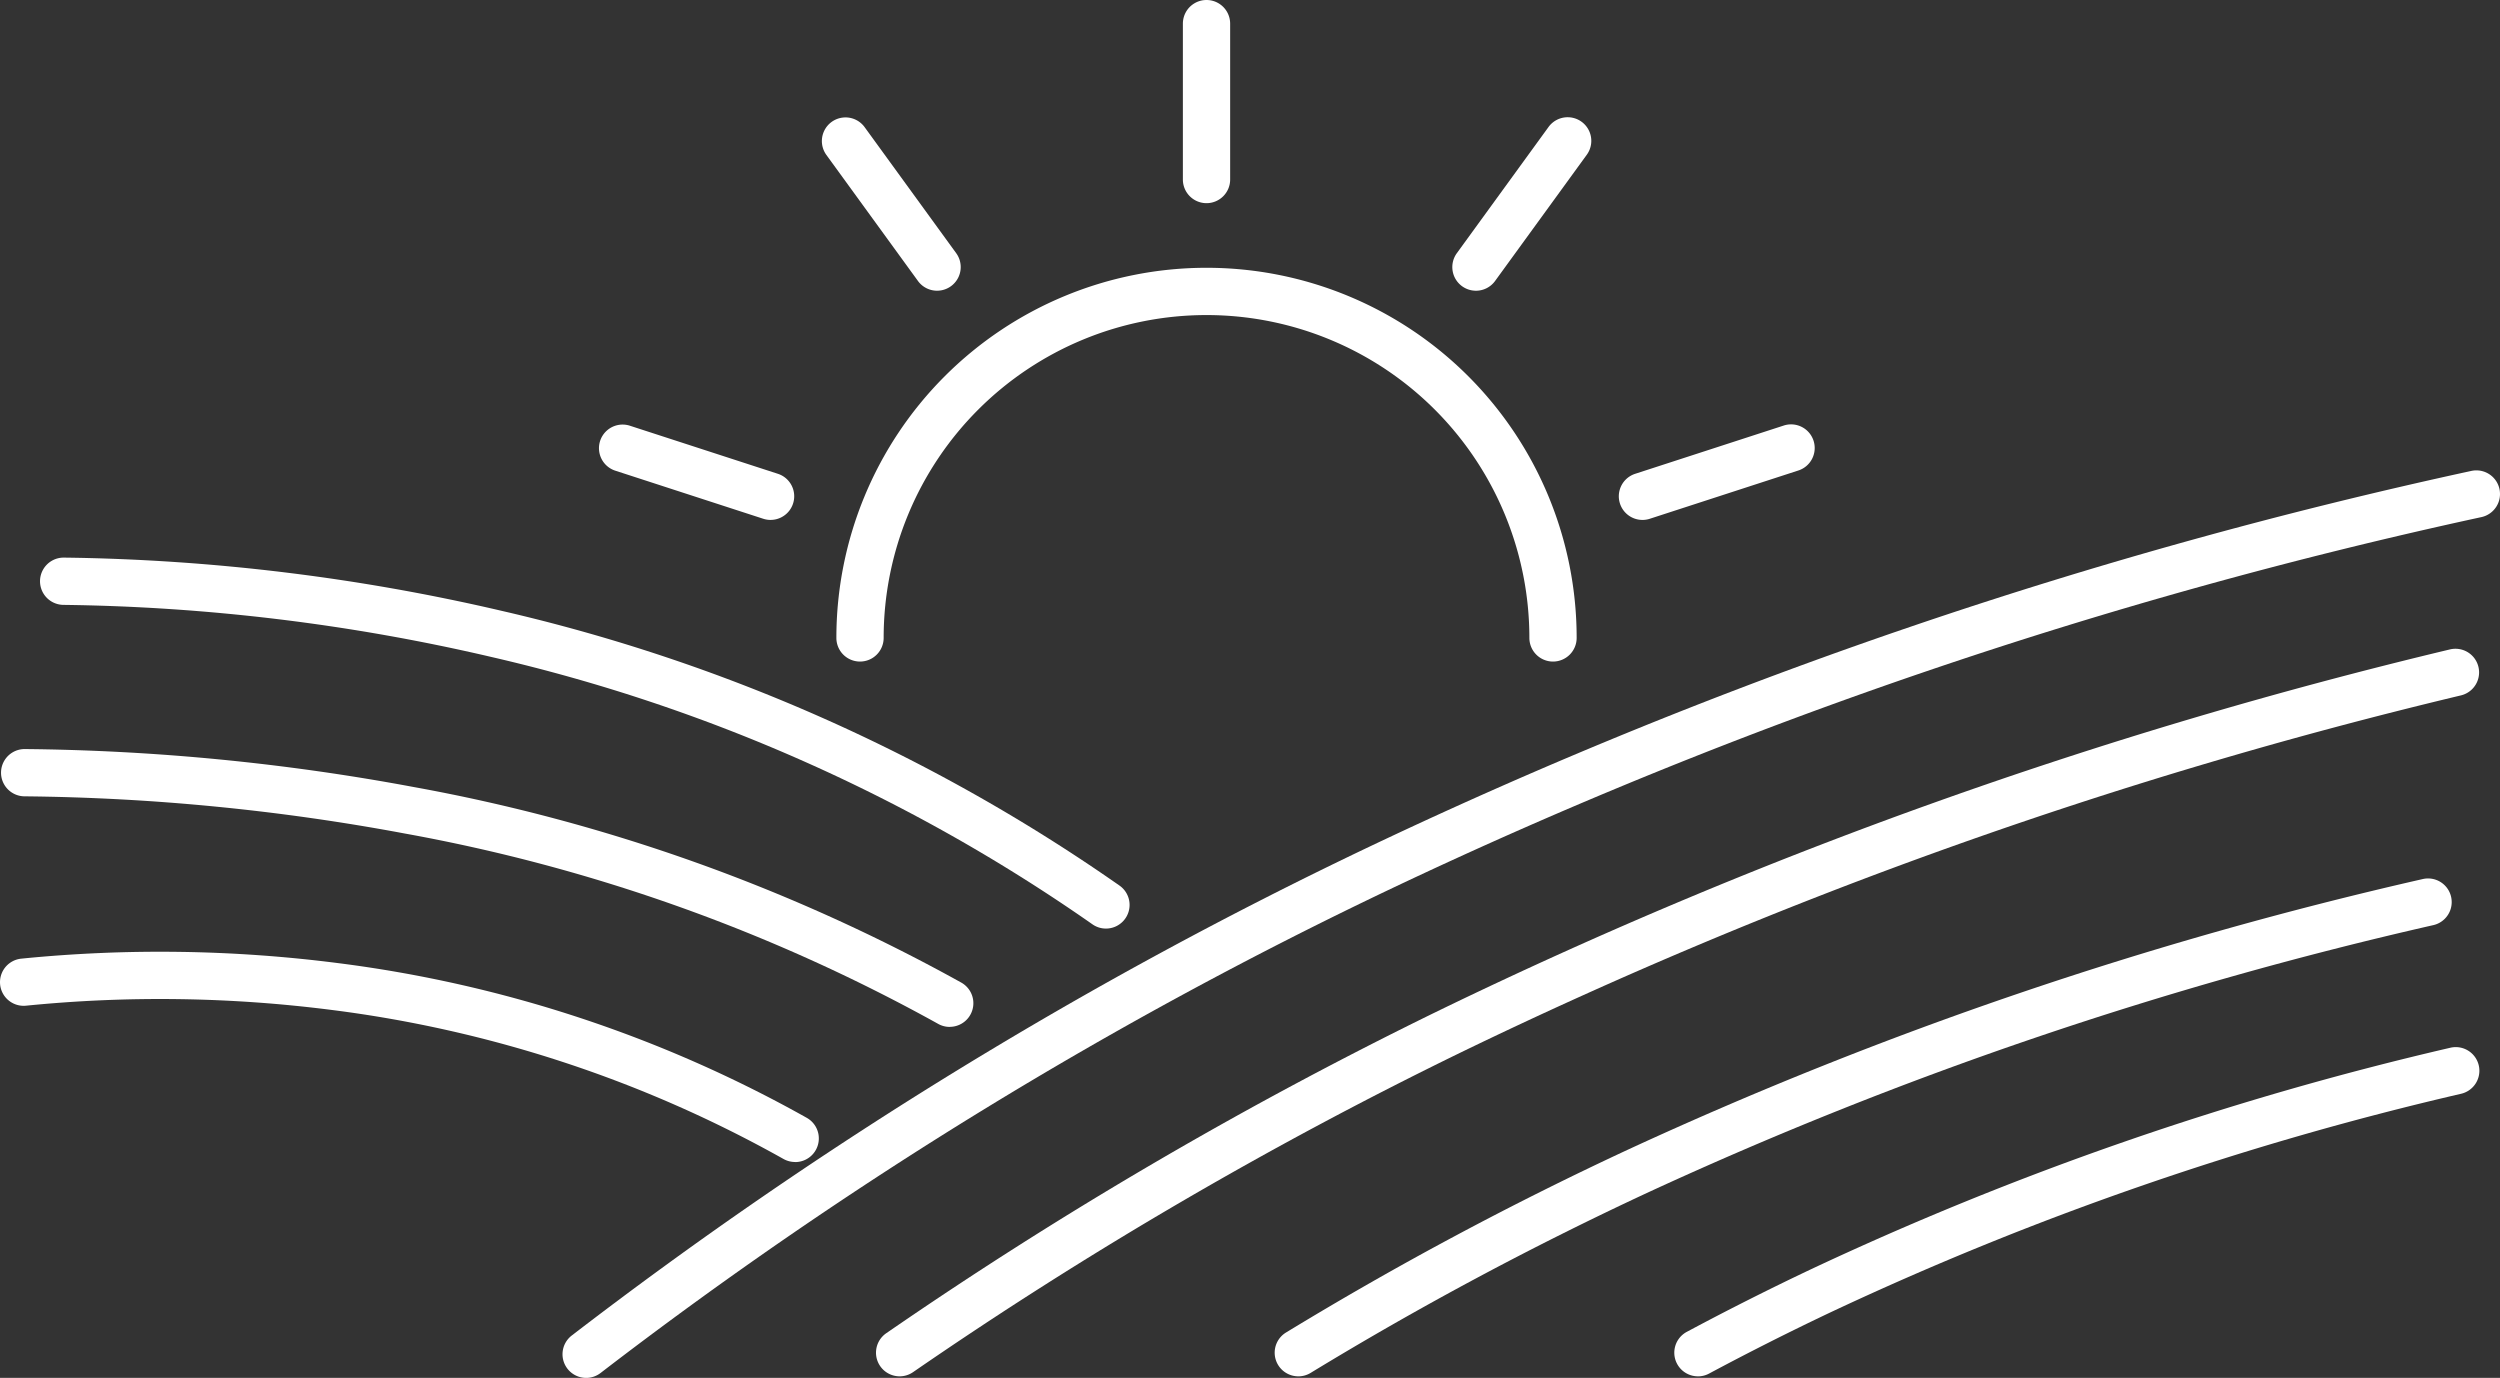
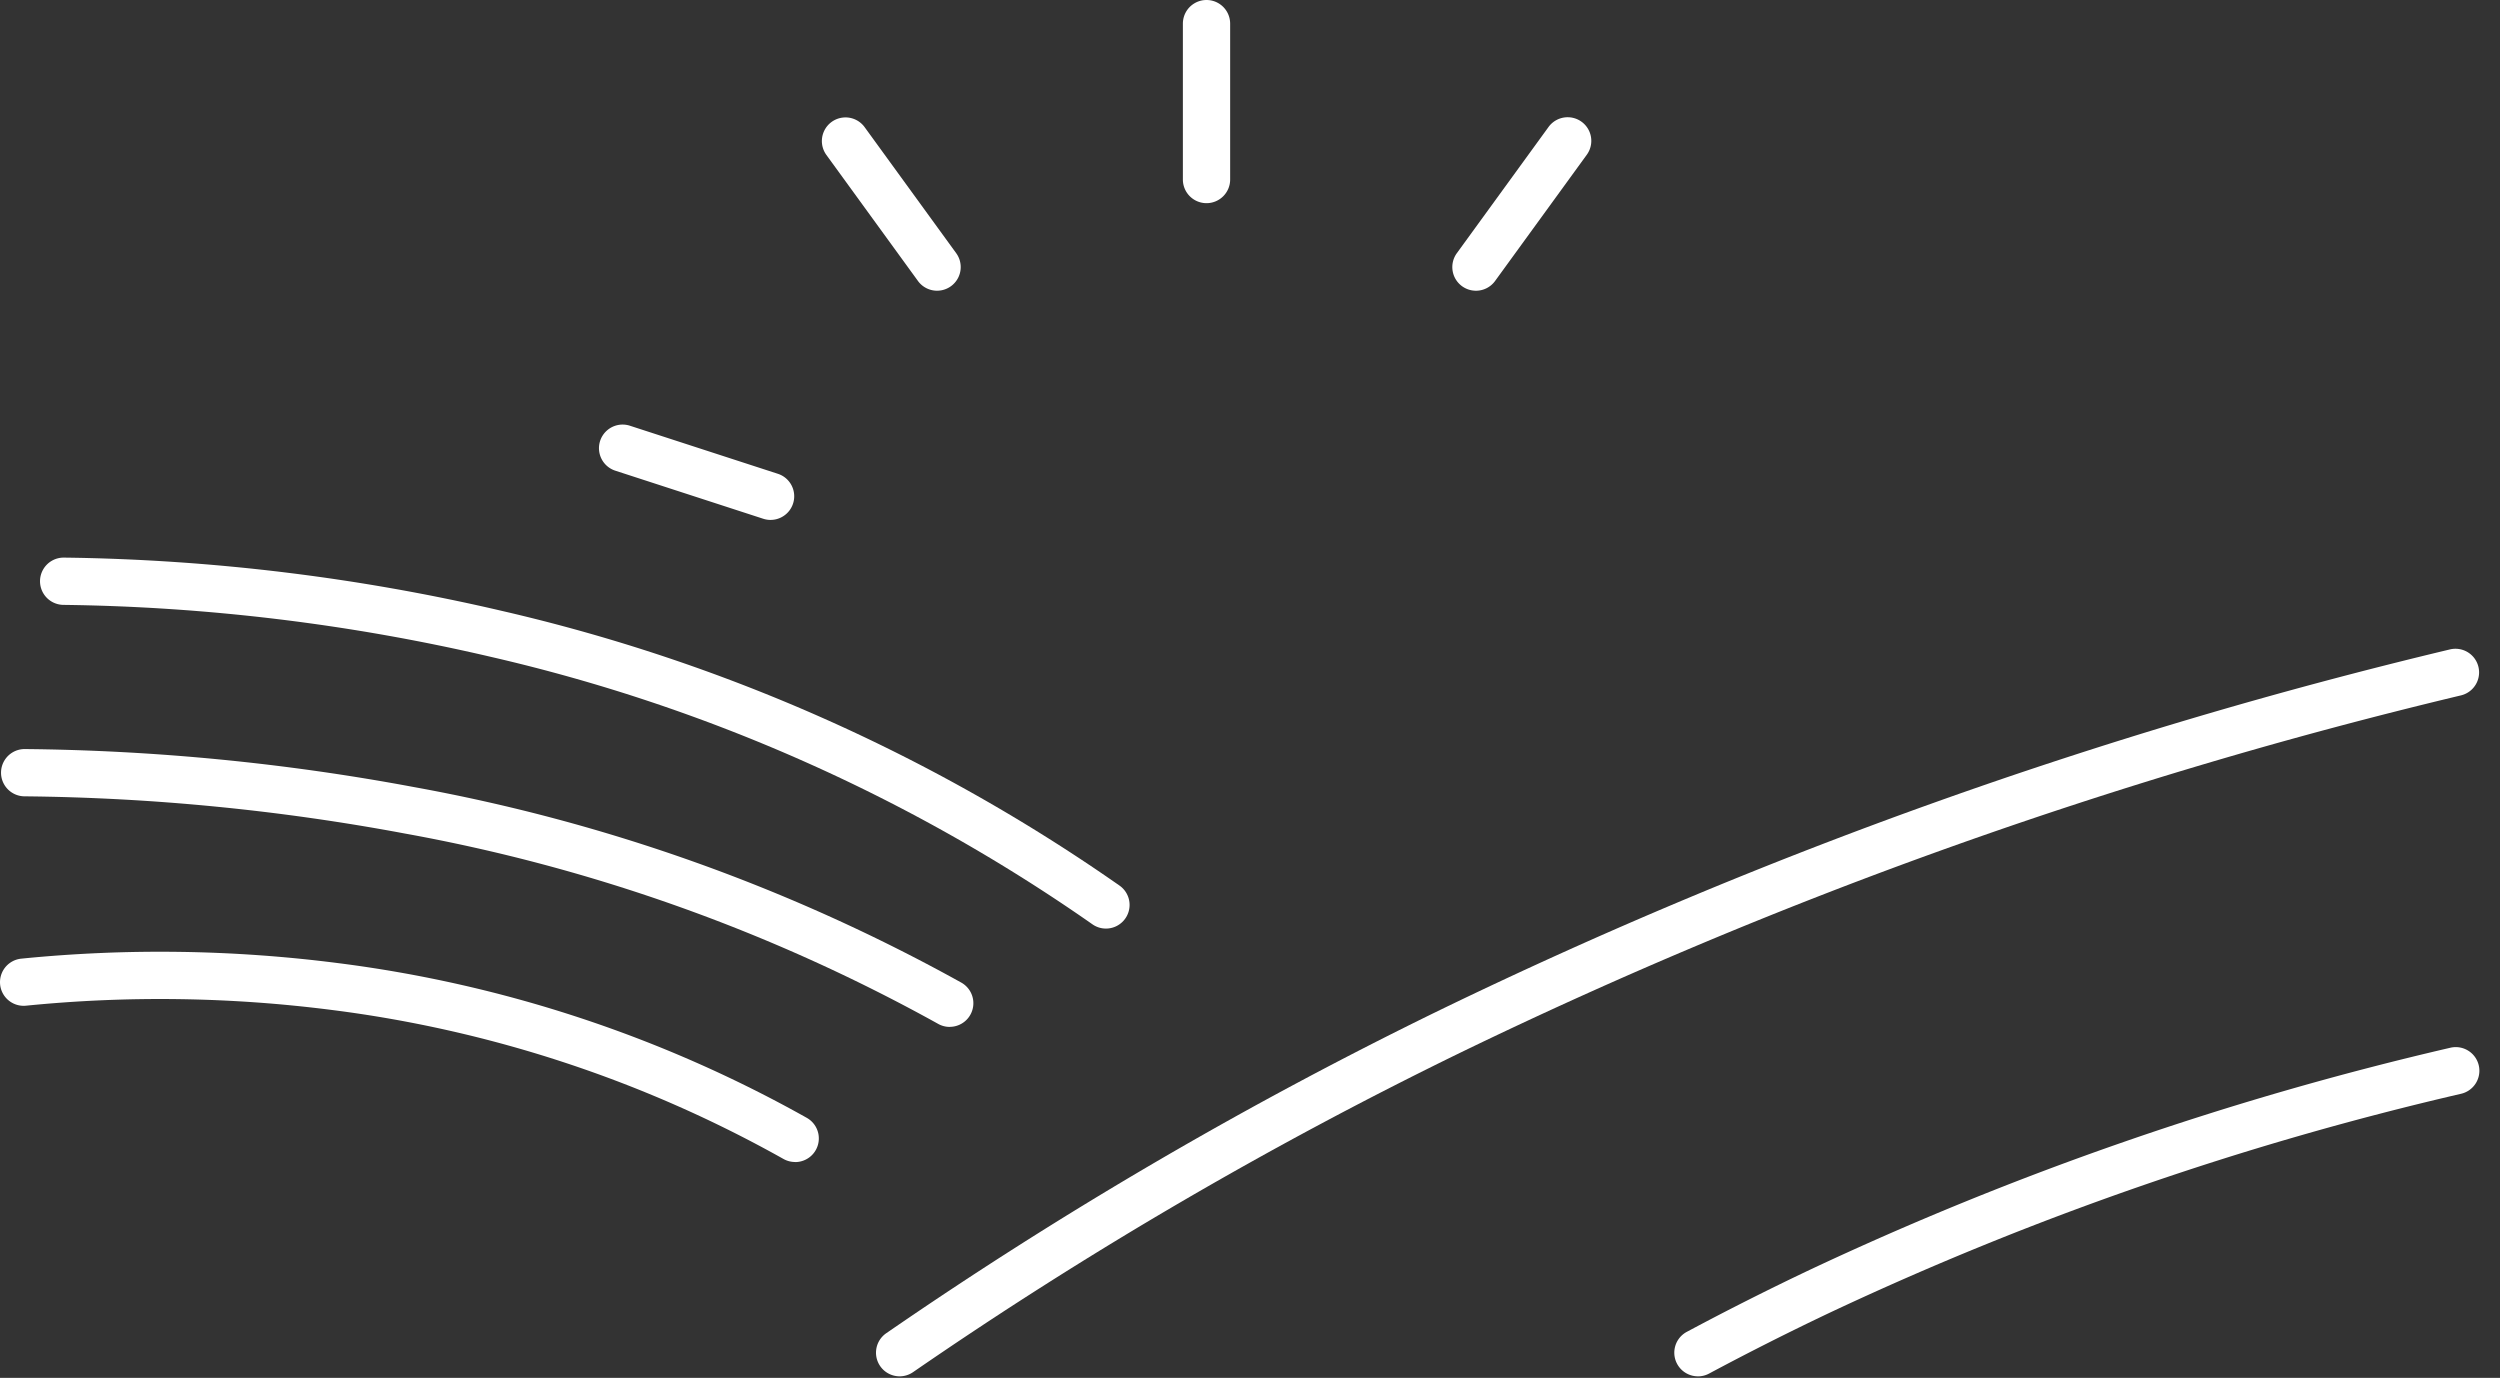
<svg xmlns="http://www.w3.org/2000/svg" id="グループ_8497" data-name="グループ 8497" width="165" height="90.941" viewBox="0 0 165 90.941">
  <rect x="0" y="0" width="165" height="90.941" fill="#333333" stroke="none" />
  <defs>
    <clipPath id="clip-path">
      <rect id="長方形_16197" data-name="長方形 16197" width="165" height="90.941" fill="#fff" />
    </clipPath>
  </defs>
  <g id="グループ_8496" data-name="グループ 8496" clip-path="url(#clip-path)">
-     <path id="パス_66874" data-name="パス 66874" d="M206.529,76.972a1.56,1.56,0,0,1-1.56-1.56,21.309,21.309,0,0,0-42.618,0,1.56,1.56,0,0,1-3.12,0,24.429,24.429,0,0,1,48.858,0,1.56,1.56,0,0,1-1.56,1.56" transform="translate(-104.03 -33.309)" fill="#fff" />
    <path id="パス_66875" data-name="パス 66875" d="M226.758,13.41a1.56,1.56,0,0,1-1.56-1.56V1.561a1.56,1.56,0,1,1,3.12,0V11.85a1.56,1.56,0,0,1-1.56,1.56" transform="translate(-147.128 -0.001)" fill="#fff" />
    <path id="パス_66876" data-name="パス 66876" d="M164.066,33.779a1.558,1.558,0,0,1-1.264-.643l-6.048-8.324a1.56,1.56,0,0,1,2.524-1.834l6.048,8.324a1.56,1.56,0,0,1-1.261,2.477" transform="translate(-102.217 -14.592)" fill="#fff" />
    <path id="パス_66877" data-name="パス 66877" d="M125.318,87.11a1.561,1.561,0,0,1-.483-.077l-9.785-3.18a1.56,1.56,0,0,1,.964-2.967l9.786,3.179a1.56,1.56,0,0,1-.482,3.044" transform="translate(-74.461 -52.795)" fill="#fff" />
-     <path id="パス_66878" data-name="パス 66878" d="M309.756,87.11a1.56,1.56,0,0,1-.482-3.044l9.786-3.179a1.56,1.56,0,1,1,.964,2.967l-9.785,3.18a1.561,1.561,0,0,1-.483.077" transform="translate(-201.353 -52.795)" fill="#fff" />
    <path id="パス_66879" data-name="パス 66879" d="M278.052,33.78a1.56,1.56,0,0,1-1.261-2.477l6.048-8.324a1.56,1.56,0,1,1,2.524,1.834l-6.048,8.324a1.558,1.558,0,0,1-1.264.643" transform="translate(-180.64 -14.592)" fill="#fff" />
    <path id="パス_66880" data-name="パス 66880" d="M77.988,130.642a1.552,1.552,0,0,1-.9-.29,113.838,113.838,0,0,0-39.668-17.638A131.171,131.171,0,0,0,9.19,109.278a1.56,1.56,0,0,1,.021-3.12h.022a134.308,134.308,0,0,1,28.9,3.519,116.986,116.986,0,0,1,40.763,18.134,1.56,1.56,0,0,1-.907,2.831" transform="translate(-4.999 -69.356)" fill="#fff" />
    <path id="パス_66881" data-name="パス 66881" d="M62.808,160.942a1.55,1.55,0,0,1-.773-.206,114.631,114.631,0,0,0-35.216-12.562,143.942,143.942,0,0,0-25.081-2.45,1.56,1.56,0,0,1,.035-3.12,147.11,147.11,0,0,1,25.627,2.5,117.775,117.775,0,0,1,36.184,12.92,1.56,1.56,0,0,1-.776,2.914" transform="translate(-0.127 -93.166)" fill="#fff" />
    <path id="パス_66882" data-name="パス 66882" d="M52.481,195.063a1.553,1.553,0,0,1-.771-.2,81.947,81.947,0,0,0-29.823-9.836,89.171,89.171,0,0,0-20.173-.28,1.56,1.56,0,0,1-.307-3.105,92.3,92.3,0,0,1,20.88.291,85.1,85.1,0,0,1,30.967,10.219,1.56,1.56,0,0,1-.773,2.916" transform="translate(0 -118.371)" fill="#fff" />
-     <path id="パス_66883" data-name="パス 66883" d="M108.655,149.438a1.56,1.56,0,0,1-.955-2.795,293.249,293.249,0,0,1,52.858-32.365,334.824,334.824,0,0,1,72.515-24.7,1.56,1.56,0,1,1,.668,3.048A331.7,331.7,0,0,0,161.9,117.094a290.086,290.086,0,0,0-52.294,32.019,1.556,1.556,0,0,1-.953.326" transform="translate(-69.967 -58.497)" fill="#fff" />
    <path id="パス_66884" data-name="パス 66884" d="M168.338,171.531a1.56,1.56,0,0,1-.889-2.843,282.155,282.155,0,0,1,36.583-21.35,326.91,326.91,0,0,1,66.622-23.783,1.56,1.56,0,0,1,.732,3.033A323.762,323.762,0,0,0,205.4,150.142a278.992,278.992,0,0,0-36.178,21.112,1.553,1.553,0,0,1-.886.277" transform="translate(-108.96 -80.693)" fill="#fff" />
-     <path id="パス_66885" data-name="パス 66885" d="M244.24,200.086a1.56,1.56,0,0,1-.815-2.892,229.6,229.6,0,0,1,22.633-12.1,265.645,265.645,0,0,1,52.418-17.834,1.56,1.56,0,0,1,.7,3.04,262.55,262.55,0,0,0-51.8,17.622,226.369,226.369,0,0,0-22.324,11.936,1.554,1.554,0,0,1-.812.229" transform="translate(-158.548 -109.248)" fill="#fff" />
    <path id="パス_66886" data-name="パス 66886" d="M320.316,221.083a1.56,1.56,0,0,1-.737-2.936c2.643-1.414,5.366-2.788,8.093-4.082A211.494,211.494,0,0,1,369.955,199.4a1.56,1.56,0,1,1,.714,3.037,208.377,208.377,0,0,0-41.659,14.448c-2.682,1.273-5.36,2.624-7.959,4.015a1.555,1.555,0,0,1-.735.185" transform="translate(-208.25 -130.245)" fill="#fff" />
  </g>
</svg>